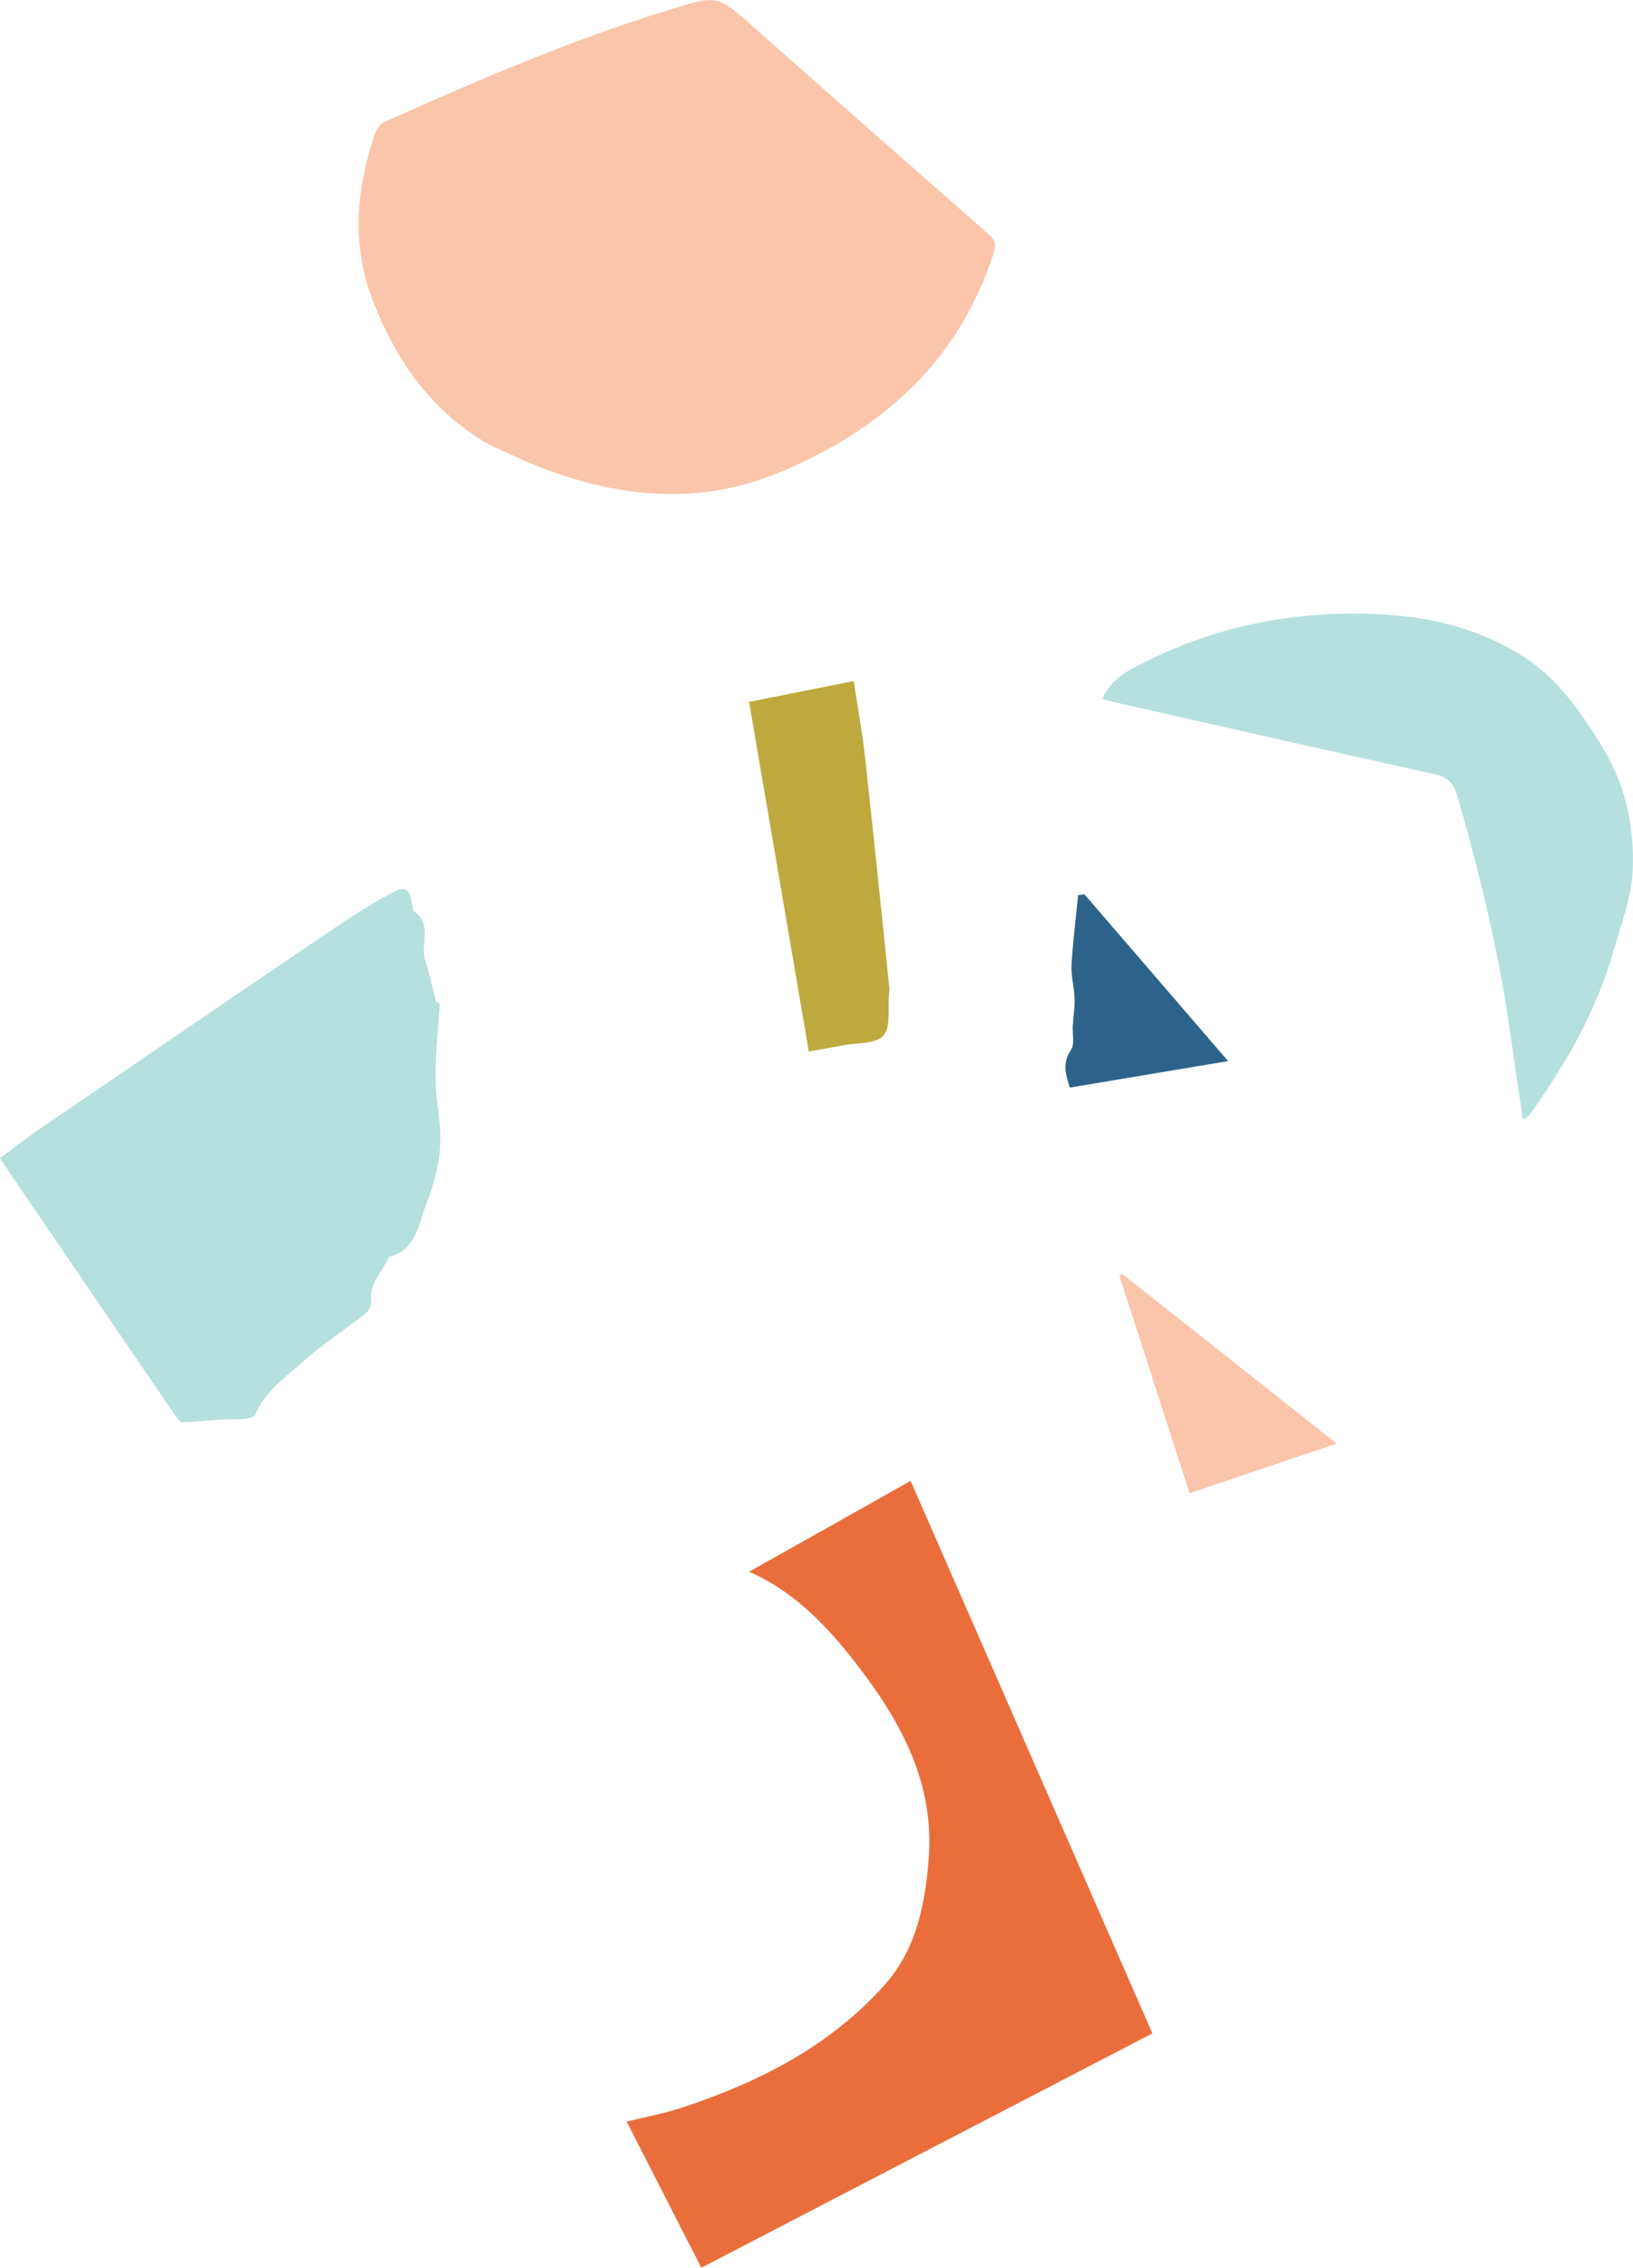
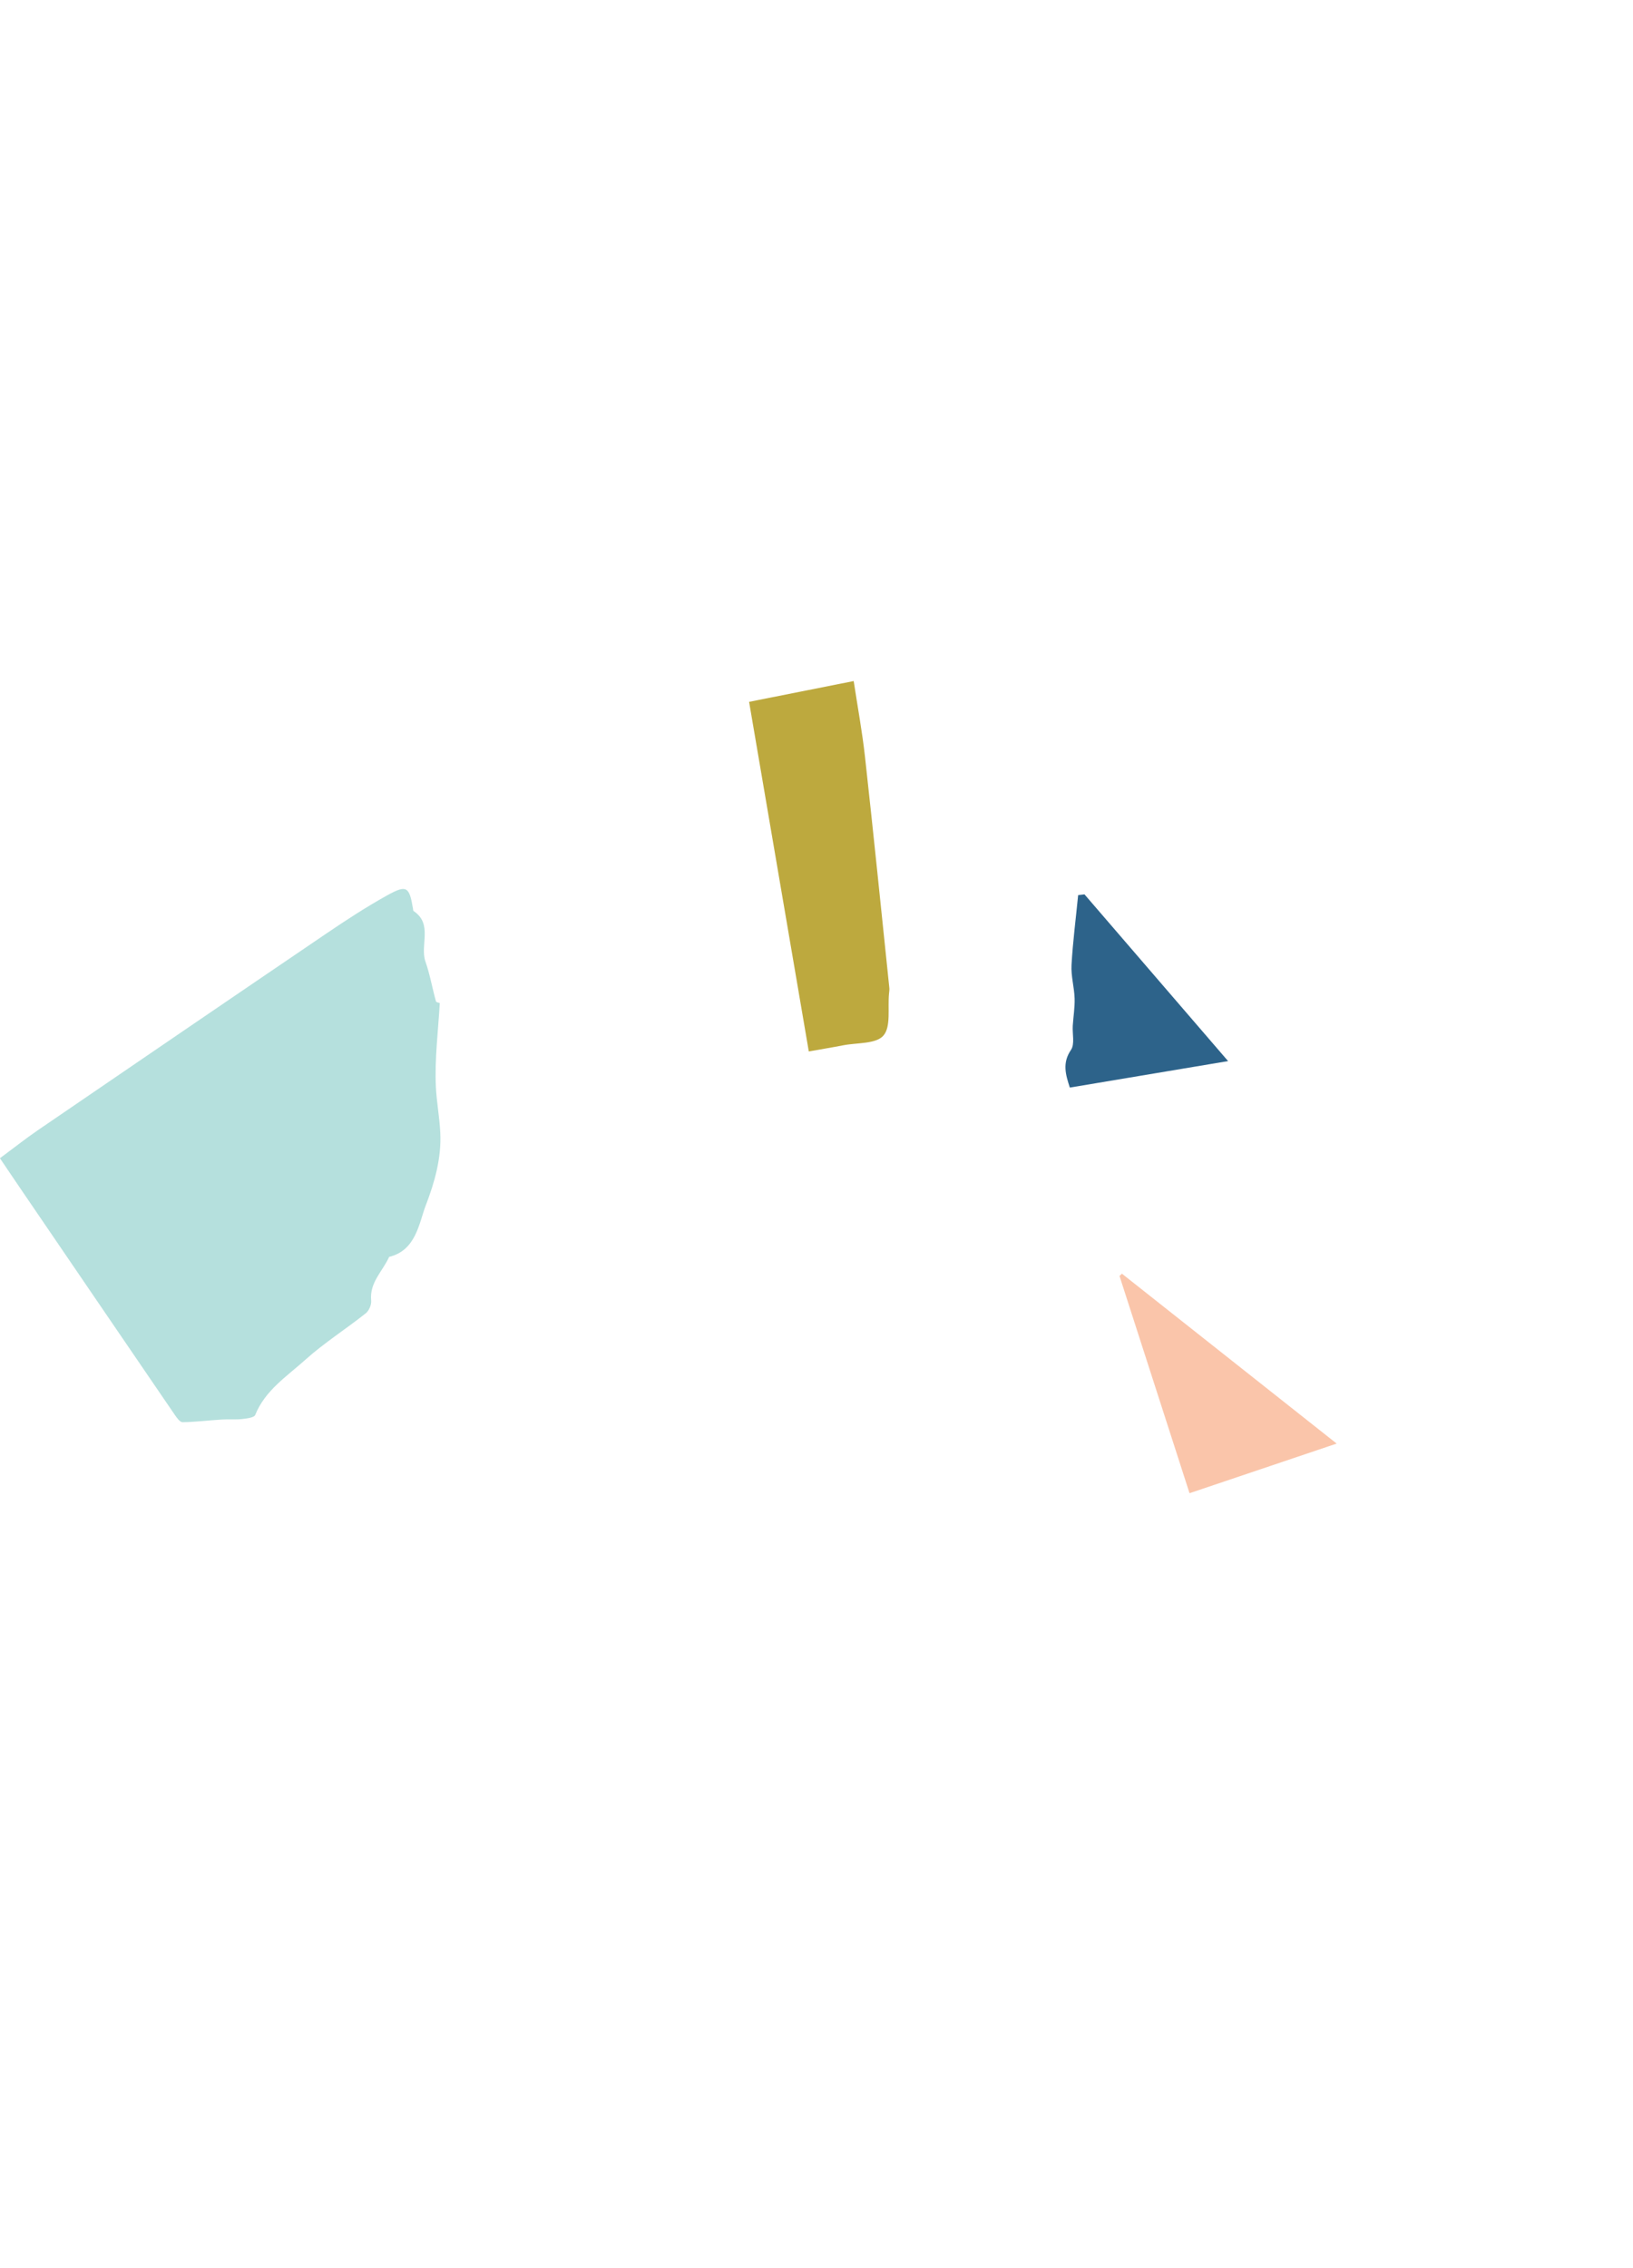
<svg xmlns="http://www.w3.org/2000/svg" id="Layer_2" data-name="Layer 2" viewBox="0 0 221.53 307.55">
  <defs>
    <style>
      .cls-1 {
        fill: #b5e0dd;
      }

      .cls-1, .cls-2, .cls-3, .cls-4, .cls-5 {
        stroke-width: 0px;
      }

      .cls-2 {
        fill: #bda93e;
      }

      .cls-3 {
        fill: #2d638a;
      }

      .cls-4 {
        fill: #fac5aa;
      }

      .cls-5 {
        fill: #ea6e3c;
      }
    </style>
  </defs>
  <g id="Layer_1-2" data-name="Layer 1">
    <g>
-       <path class="cls-4" d="m105.67,64.09c13.88-5.75,24.3-14.95,29.1-29.66.37-1.14.31-1.83-.6-2.62-10.67-9.36-21.33-18.74-31.95-28.15-4.97-4.4-4.89-4.32-11.22-2.39-13.33,4.06-26.07,9.57-38.77,15.23-.62.28-1.19,1.09-1.42,1.77-2.54,7.62-3.17,15.18-.07,22.92,3.1,7.73,7.48,14.26,15.4,19,2.08.92,4.79,2.29,7.61,3.36,10.55,3.97,21.22,4.98,31.91.55Z" />
-       <path class="cls-5" d="m101.63,213.15c6.4,2.81,10.86,7.7,14.85,12.9,5.84,7.61,10.28,15.84,9.51,26-.48,6.26-1.71,12.29-5.9,17.03-7.43,8.4-17.15,13.31-27.65,16.77-2.38.78-4.86,1.23-7.43,1.87,3.47,6.78,6.86,13.42,10.13,19.82,20.51-10.66,40.81-21.2,61.19-31.79-10.83-24.73-21.79-49.76-32.8-74.92-7.26,4.08-14.43,8.12-21.89,12.31Z" />
      <path class="cls-1" d="m57.8,163.36c1.12-2.94,2.1-6.25,1.93-9.73-.1-2.12-.5-4.18-.6-6.24-.18-3.79.32-7.6.53-11.37-.03-.01-.47-.07-.52-.23-.5-1.78-.81-3.63-1.42-5.37-.79-2.24,1.05-5.08-1.61-6.87-.07-.05-.07-.23-.09-.35-.49-2.95-.86-3.24-3.46-1.8-2.86,1.59-5.61,3.38-8.32,5.22-13.04,8.85-26.05,17.73-39.06,26.62-1.74,1.19-3.4,2.51-5.19,3.83,1.05,1.55,1.99,2.96,2.95,4.36,6.93,10.16,13.85,20.32,20.79,30.47.27.39.69.98,1.04.97,1.77-.03,3.53-.25,5.29-.36.93-.06,1.88.03,2.8-.07.62-.07,1.61-.19,1.76-.55,1.34-3.34,4.29-5.23,6.78-7.47,2.56-2.3,5.51-4.17,8.22-6.32.44-.35.79-1.17.73-1.74-.24-2.44,1.57-3.97,2.44-5.91,3.67-.89,4.05-4.6,5-7.08Z" />
-       <path class="cls-1" d="m218.83,129.15c1.06-3.69,2.5-7.43,2.66-11.19.26-5.9-1.02-11.69-4.23-16.85-2.88-4.64-6.05-9.21-10.67-12.12-5.2-3.27-11.13-5.04-17.33-5.53-11.77-.94-23.04.93-33.65,6.18-2.34,1.16-4.82,2.28-6.08,5.14.96.25,1.85.5,2.75.7,14.08,3.18,28.15,6.38,42.25,9.49,1.76.39,2.65,1.18,3.15,2.91,3.2,11.05,5.86,22.21,7.4,33.62.46,3.41,1,6.82,1.5,10.23.24-.04.39-.03.46-.09.23-.21.45-.44.63-.7,4.8-6.71,8.86-13.82,11.16-21.79Z" />
      <path class="cls-2" d="m120.65,134.02c-1.09-10.47-2.15-20.95-3.31-31.42-.37-3.36-.99-6.69-1.53-10.24-4.85.96-9.46,1.88-14.19,2.82,2.71,15.87,5.38,31.51,8.1,47.41,1.68-.3,3.17-.54,4.65-.83,1.89-.37,4.47-.16,5.47-1.32,1.05-1.2.57-3.72.76-5.67.02-.25.07-.51.05-.75Z" />
      <path class="cls-4" d="m151.87,173.04c3.14,9.74,6.28,19.48,9.5,29.46,6.69-2.26,13.17-4.44,19.96-6.73-9.89-7.82-19.51-15.43-29.13-23.04l-.32.3Z" />
      <path class="cls-3" d="m145.14,147.49c7.04-1.18,14.08-2.36,21.46-3.59-6.68-7.75-13.08-15.18-19.48-22.61-.29.03-.57.06-.86.1-.31,3.16-.72,6.31-.9,9.48-.08,1.49.37,3.01.42,4.52.04,1.23-.17,2.47-.25,3.71-.07,1.11.29,2.5-.24,3.28-1.21,1.77-.73,3.35-.16,5.11Z" />
    </g>
  </g>
</svg>